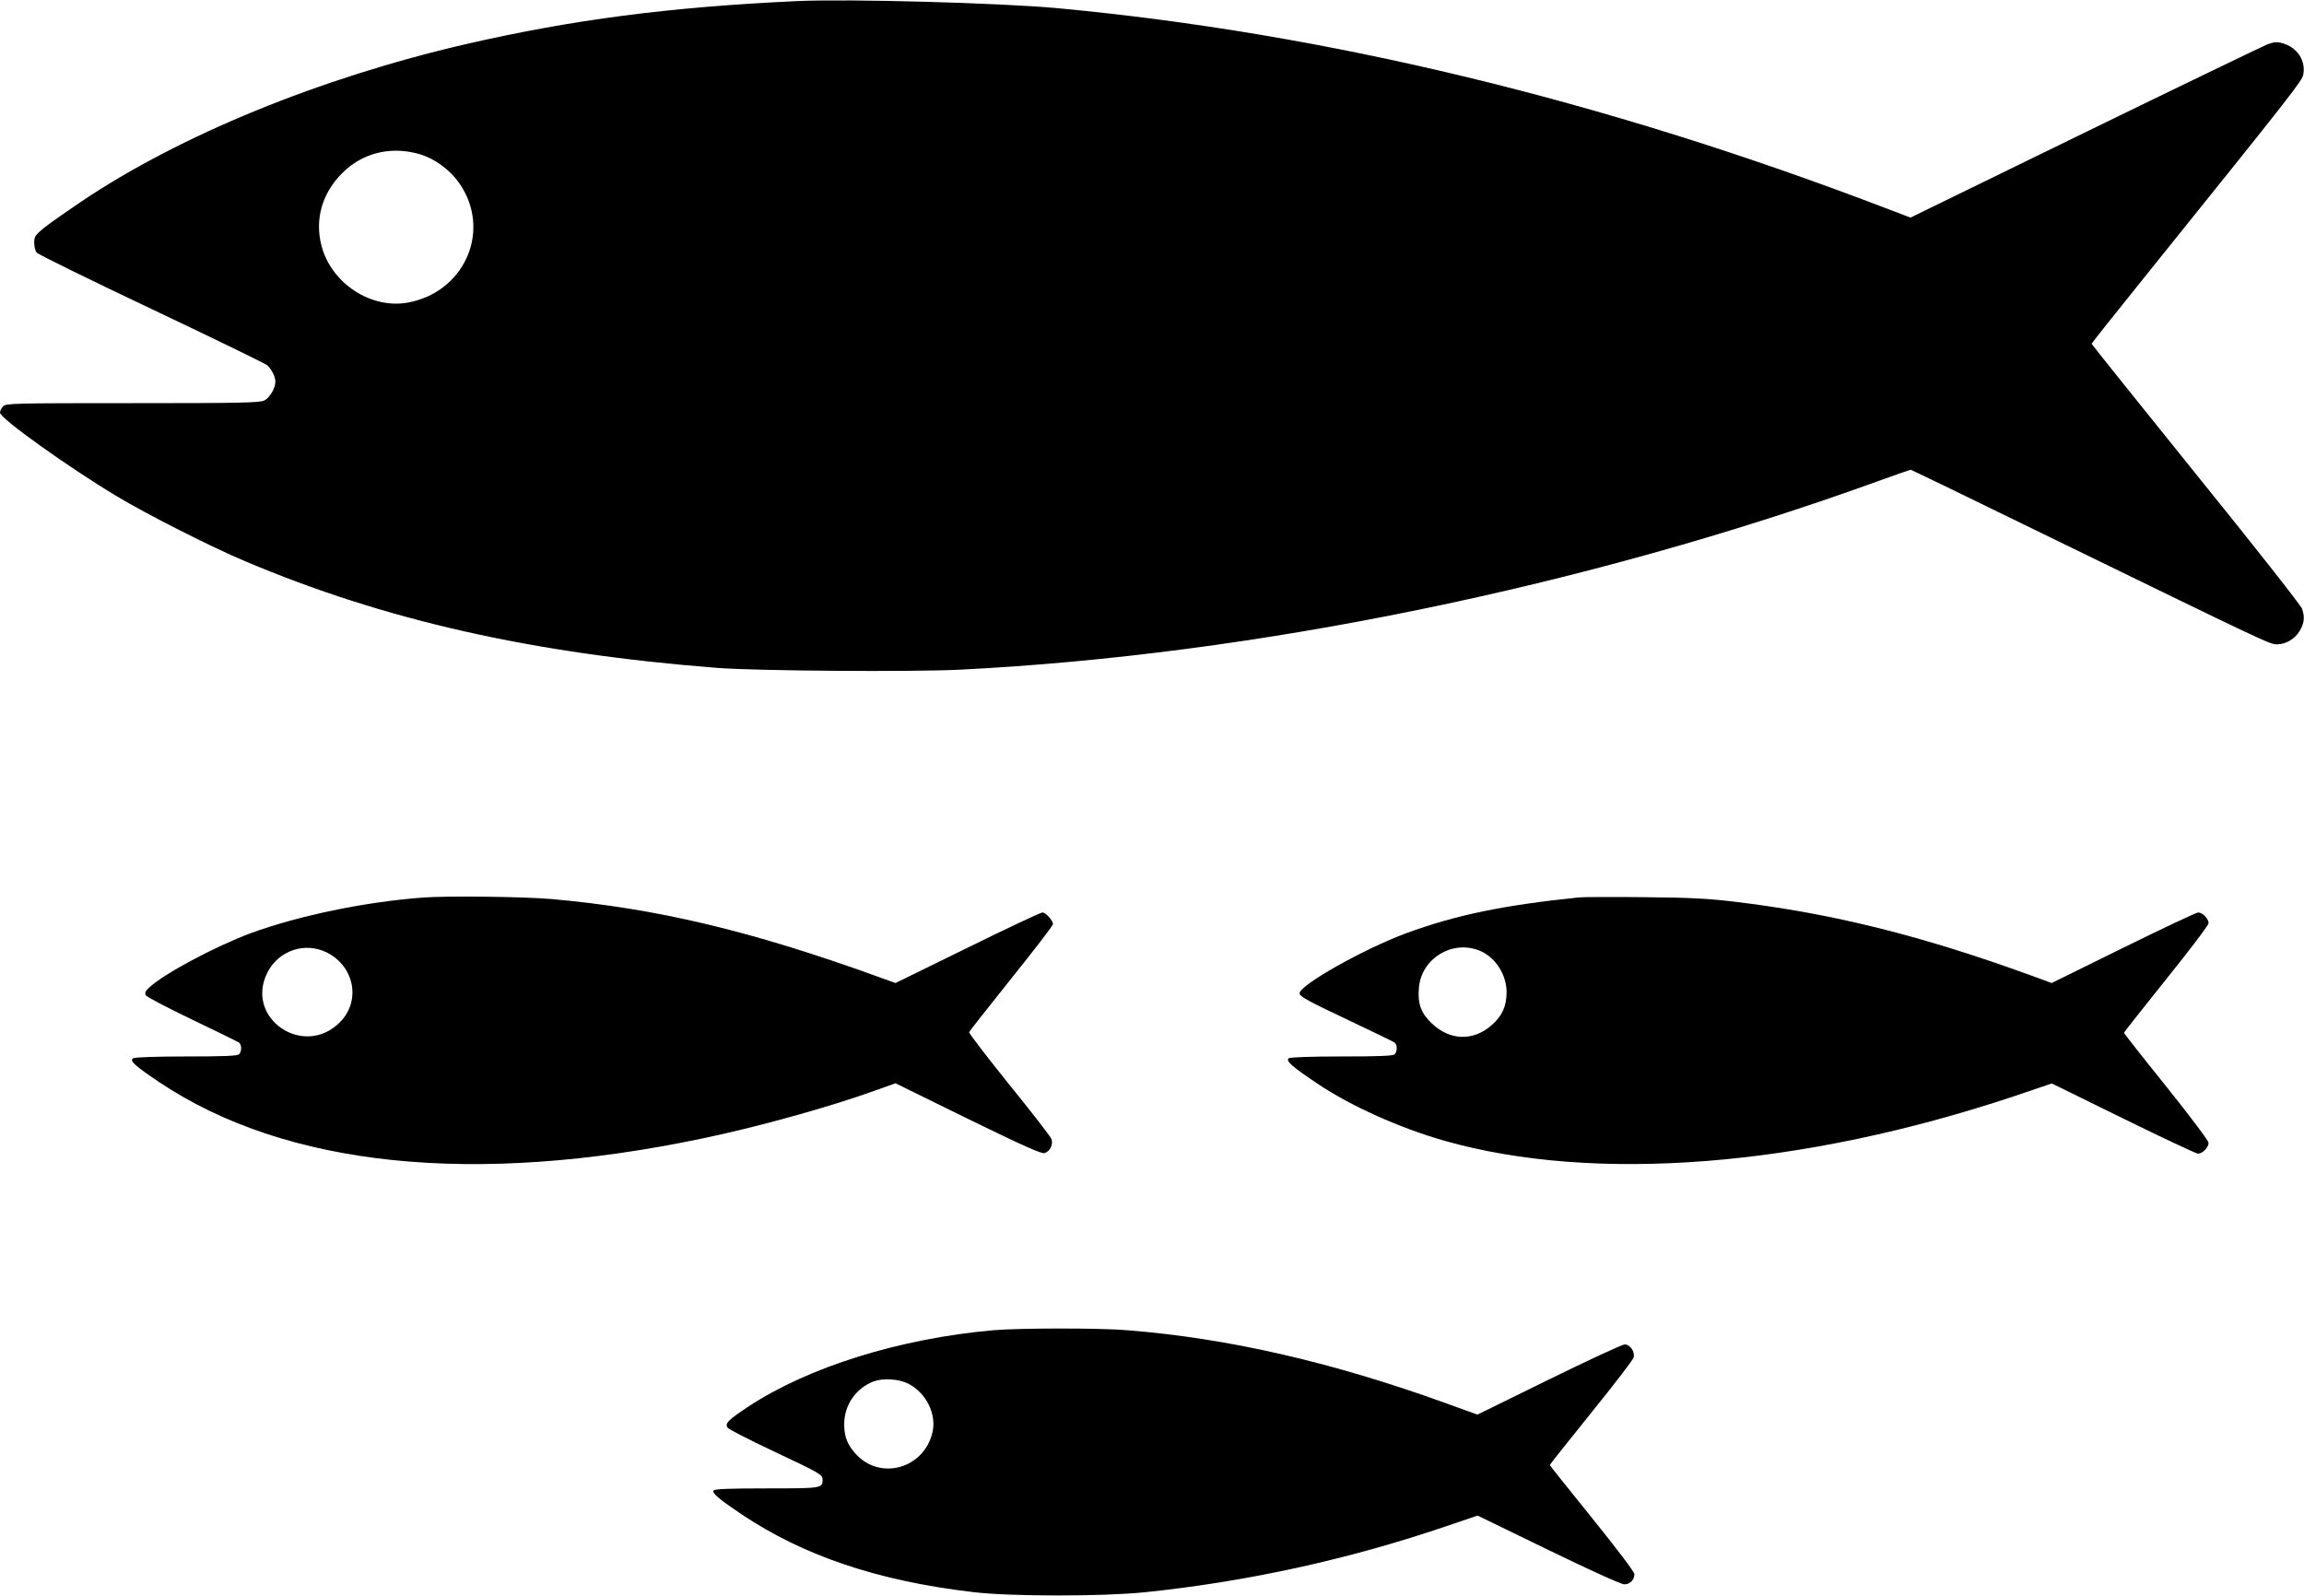
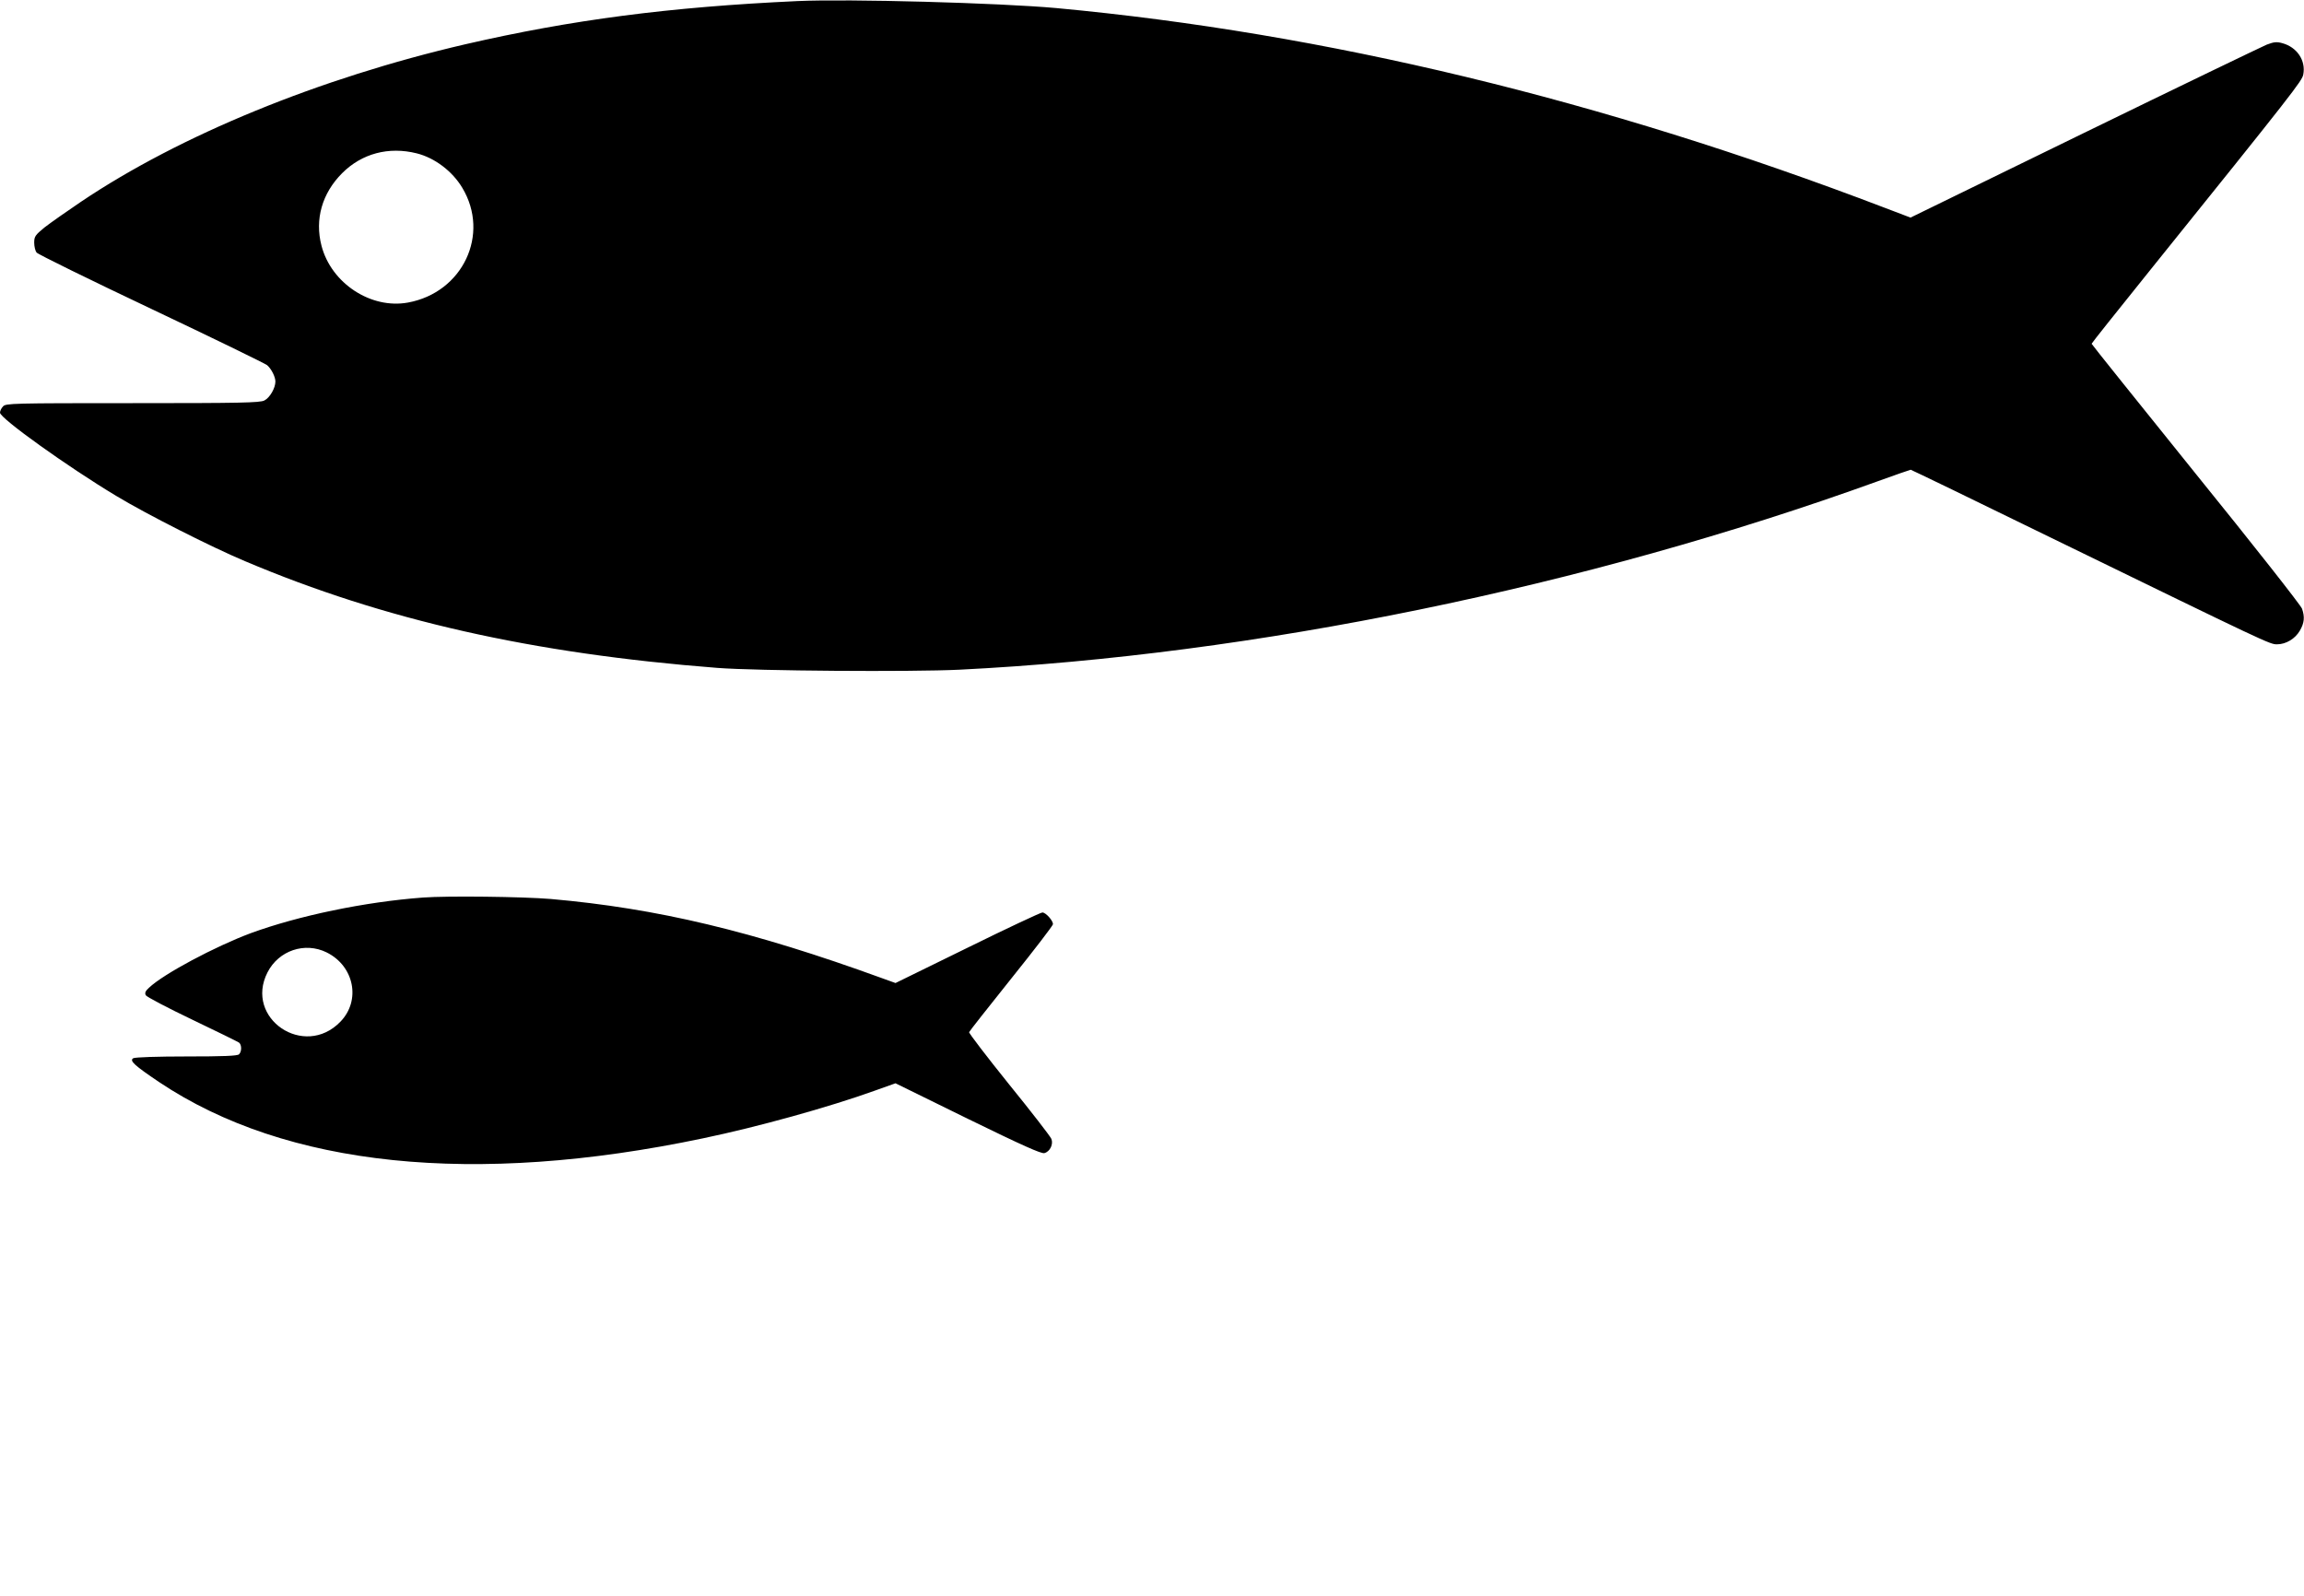
<svg xmlns="http://www.w3.org/2000/svg" version="1.0" width="1280pt" height="887pt" viewBox="0 0 1280 887" preserveAspectRatio="xMidYMid meet">
  <g transform="translate(0,887) scale(0.1,-0.1)" fill="#000000" stroke="none">
    <path d="M4430 8864 c-713 -33 -1255 -104 -1845 -240 -810 -188 -1585 -505 -2135 -875 -80 -54 -171 -118 -203 -143 -51 -42 -57 -50 -57 -84 0 -21 6 -46 13 -55 6 -9 293 -150 637 -313 344 -163 633 -304 644 -313 24 -21 46 -65 46 -91 0 -36 -31 -90 -61 -105 -24 -13 -135 -15 -732 -15 -669 0 -705 -1 -720 -18 -10 -10 -17 -26 -17 -35 0 -31 374 -299 645 -462 167 -101 528 -284 716 -363 775 -328 1595 -513 2624 -593 219 -17 1077 -23 1346 -10 1630 81 3476 459 5101 1047 97 35 180 64 183 64 3 0 353 -169 778 -377 1213 -591 1217 -593 1257 -593 50 0 101 31 127 76 25 43 28 76 12 122 -6 18 -271 355 -590 749 -318 395 -579 720 -579 723 0 3 145 185 322 405 804 999 847 1055 854 1091 15 78 -35 152 -116 174 -32 9 -47 7 -87 -8 -26 -11 -483 -231 -1014 -490 l-965 -471 -142 54 c-1572 601 -3108 971 -4602 1110 -320 29 -1156 52 -1440 39z m-2115 -846 c100 -25 198 -99 253 -191 156 -259 3 -582 -301 -638 -206 -38 -427 107 -481 316 -38 146 3 291 115 403 109 109 258 149 414 110z" />
    <path d="M2350 3883 c-323 -24 -692 -101 -957 -198 -198 -74 -484 -226 -565 -303 -20 -18 -25 -29 -18 -42 5 -9 121 -70 257 -135 136 -65 254 -123 261 -128 15 -12 16 -49 0 -65 -9 -9 -88 -12 -293 -12 -154 0 -287 -4 -295 -10 -22 -14 7 -40 145 -133 704 -471 1749 -579 3020 -312 307 64 699 173 955 265 l115 41 401 -197 c307 -150 408 -195 426 -191 31 8 51 49 39 79 -5 13 -110 149 -235 303 -124 154 -224 285 -222 290 2 6 108 140 235 299 127 158 231 294 231 301 0 20 -40 65 -59 65 -9 0 -197 -88 -416 -196 l-400 -196 -75 27 c-720 262 -1250 388 -1840 440 -157 13 -575 18 -710 8z m-535 -305 c153 -76 191 -267 76 -385 -201 -208 -535 19 -405 274 62 122 208 171 329 111z" />
-     <path d="M8775 3884 c-421 -43 -687 -98 -962 -199 -233 -86 -593 -288 -593 -334 0 -18 45 -42 275 -151 132 -62 246 -118 253 -123 15 -12 16 -49 0 -65 -9 -9 -88 -12 -292 -12 -173 0 -287 -4 -296 -10 -19 -14 17 -46 159 -141 186 -125 458 -247 708 -318 833 -236 1986 -145 3165 249 l207 70 397 -195 c218 -107 405 -195 415 -195 25 0 59 35 59 60 0 11 -103 148 -235 313 -129 160 -235 295 -235 298 0 4 106 138 235 299 129 160 235 300 235 311 0 24 -34 59 -58 59 -10 0 -197 -88 -416 -196 l-398 -196 -117 43 c-608 221 -1102 344 -1646 409 -141 17 -249 23 -500 25 -176 2 -338 1 -360 -1z m-560 -294 c90 -34 155 -133 155 -234 -1 -78 -24 -130 -83 -182 -103 -91 -234 -86 -334 11 -60 58 -78 109 -70 198 14 160 181 264 332 207z" />
-     <path d="M5520 1479 c-521 -46 -1029 -204 -1365 -426 -111 -74 -130 -93 -112 -116 6 -9 118 -66 247 -127 273 -129 280 -133 280 -163 0 -46 -7 -47 -311 -47 -206 0 -290 -3 -295 -12 -9 -14 32 -49 156 -132 345 -231 757 -370 1285 -432 205 -25 719 -25 955 -1 563 58 1128 181 1672 366 l177 60 393 -191 c228 -111 405 -191 422 -191 32 0 56 25 56 57 0 12 -102 146 -235 311 -129 160 -235 292 -235 295 0 3 104 133 230 290 127 157 233 295 236 308 8 31 -20 72 -50 72 -13 0 -203 -88 -421 -195 l-397 -195 -177 64 c-634 229 -1211 361 -1770 405 -155 13 -600 12 -741 0z m-474 -297 c99 -51 157 -167 135 -268 -46 -205 -294 -274 -430 -119 -45 52 -61 94 -61 162 0 107 66 201 165 238 52 19 140 13 191 -13z" />
  </g>
</svg>